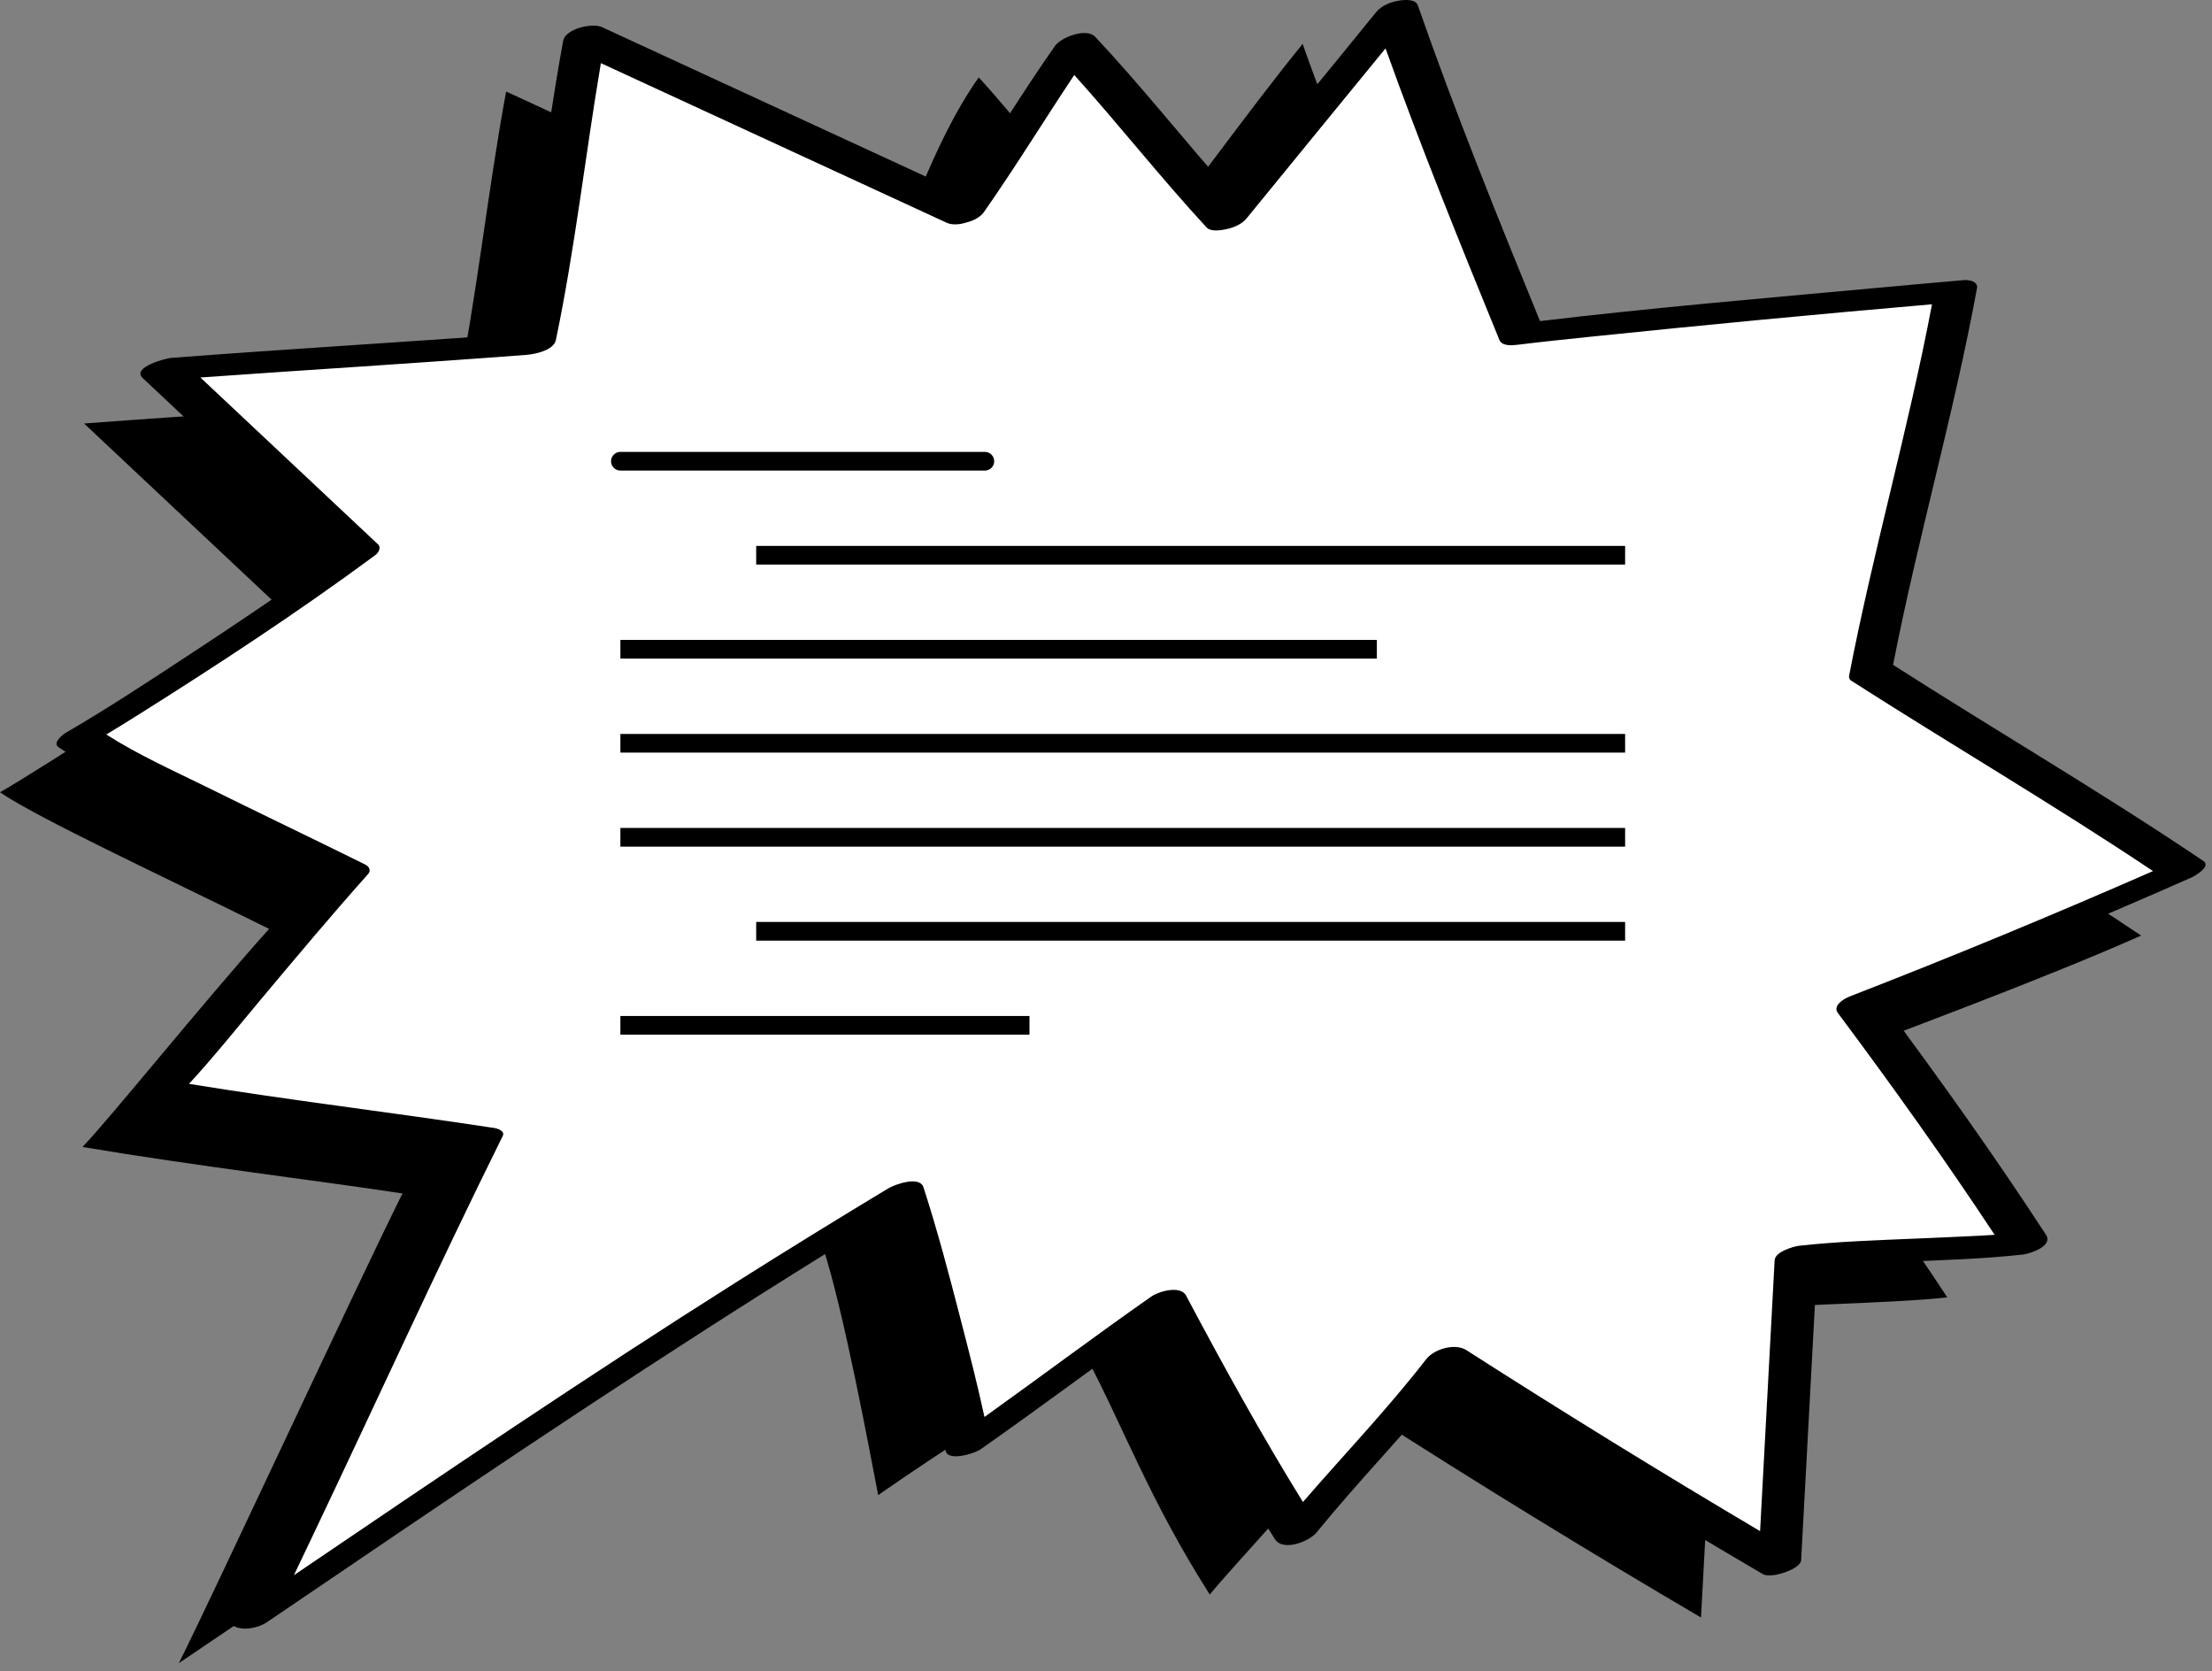
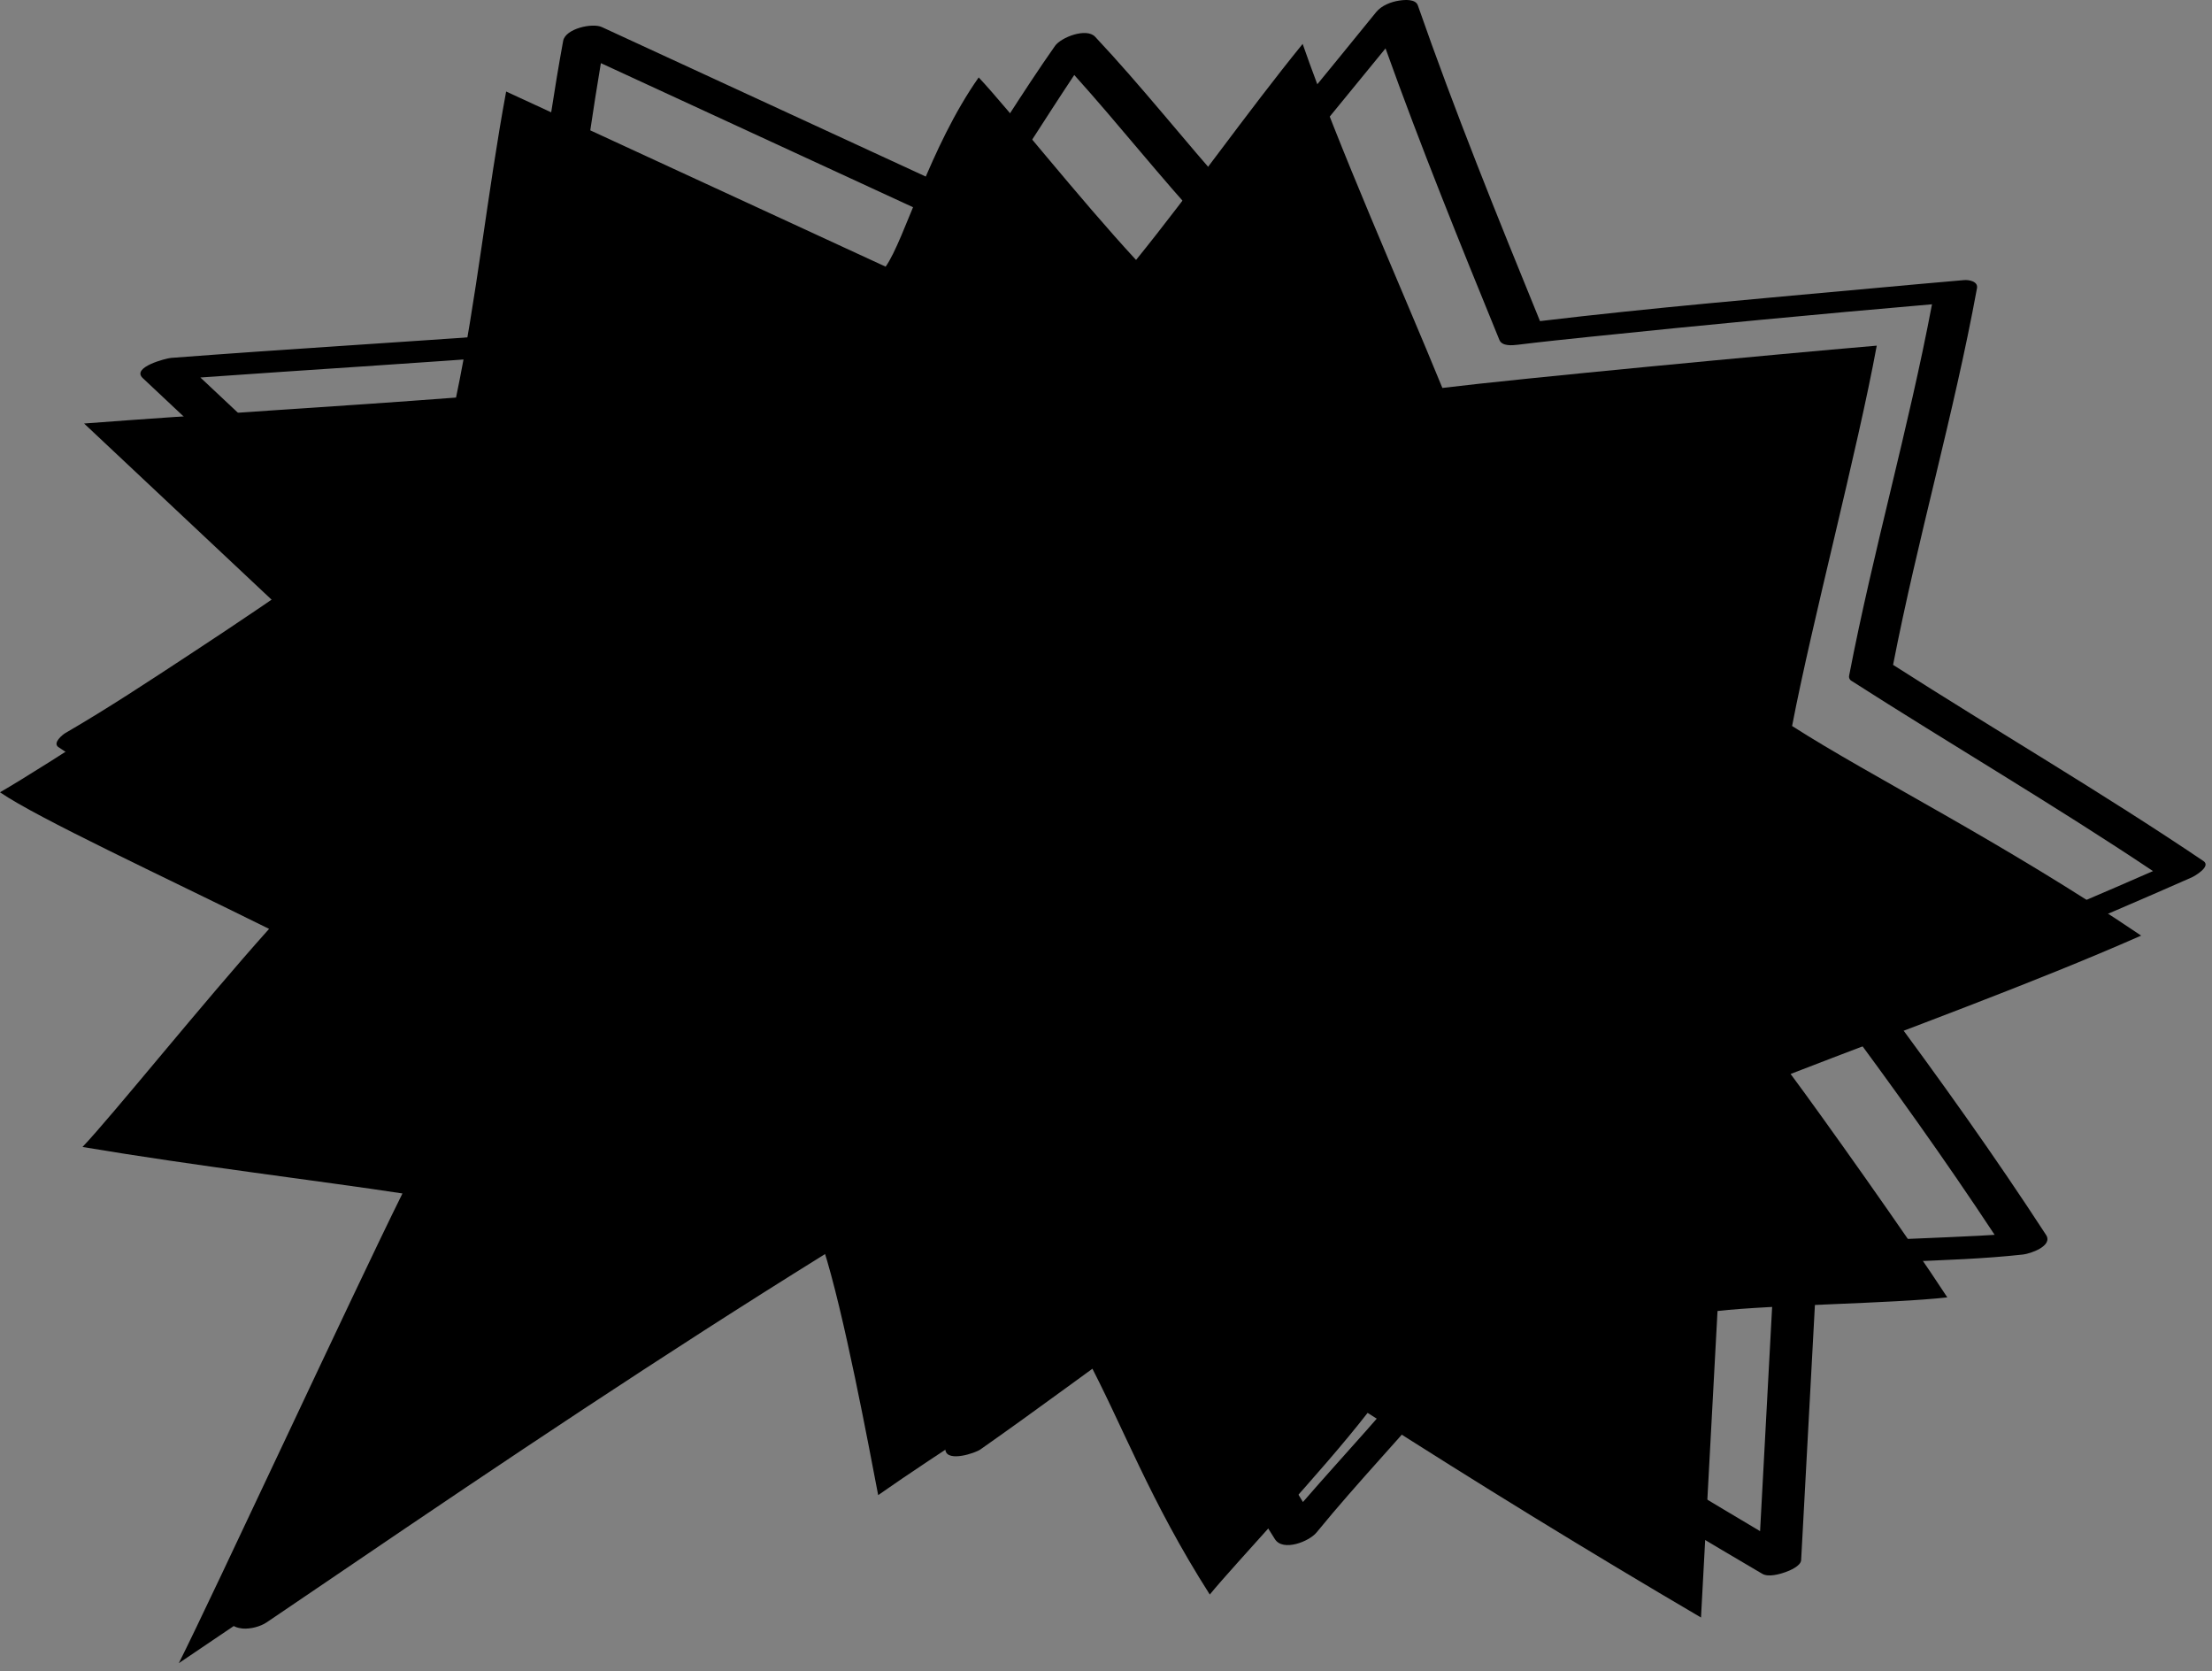
<svg xmlns="http://www.w3.org/2000/svg" width="237" height="179" viewBox="0 0 237 179" fill="none">
  <rect x="0" y="0" width="237" height="179" fill="#808080" stroke="none" />
  <path d="M94.89 28.563C81.34 22.313 67.78 16.053 54.23 9.803C52.2 20.743 51.05 32.183 48.86 42.583C36.17 43.553 21.71 44.393 9.01 45.363C15.99 51.913 22.97 58.473 29.94 65.023C21.01 71.633 4.82 82.083 0 84.863C4.08 87.653 17.3 93.783 28.83 99.493C21.65 107.513 12.01 119.523 8.84 122.853C20.84 124.873 34.5 126.513 43.12 127.833C37.96 138.223 22.78 170.953 19.16 178.143C41.73 162.833 63.27 148.613 88.19 133.643C90.4 140.443 93.15 155.263 94.09 160.143C100.77 155.463 109.65 149.933 116.34 145.253C120.32 152.733 123.15 160.653 129.62 170.793C132.27 167.543 141.56 157.743 146.53 151.333C158.29 158.873 170.2 166.183 182.25 173.253C182.84 162.313 183.43 151.363 184.02 140.423C189.94 139.753 202.72 139.633 208.64 138.963C204.53 132.653 194.9 119.113 191.85 115.033C203.58 110.483 217.9 105.293 229.41 100.213C214.43 90.103 200.51 83.213 192.01 77.763C194.16 66.563 199.02 48.243 201.08 37.023C190.08 37.963 162.75 40.543 154.54 41.553C150.16 30.833 143.37 15.633 139.57 4.703C133.64 11.993 127.64 20.543 121.72 27.843C115.62 21.253 108.03 11.653 104.86 8.293C99.57 15.823 96.97 25.603 94.89 28.563Z" fill="black" />
-   <path d="M103.32 22.763C89.77 16.513 76.21 10.253 62.66 4.003C60.63 14.943 59.48 26.383 57.29 36.783C44.6 37.753 30.14 38.593 17.44 39.563C24.42 46.113 31.4 52.673 38.37 59.223C29.44 65.833 13.25 76.283 8.43 79.063C12.51 81.853 25.73 87.983 37.26 93.693C30.08 101.713 20.44 113.723 17.27 117.053C29.27 119.073 42.93 120.713 51.55 122.033C46.39 132.423 30.8 165.993 27.17 173.183C49.74 157.873 71.7 142.823 96.62 127.843C98.83 134.643 102.69 149.793 103.64 154.673C110.32 149.993 118.09 144.133 124.77 139.453C128.75 146.933 132.46 154.033 138.93 164.173C141.58 160.923 149.99 151.943 154.96 145.533C166.72 153.073 178.63 160.383 190.68 167.453C191.27 156.513 191.86 145.563 192.45 134.623C198.37 133.953 211.15 133.833 217.07 133.163C212.96 126.853 202.11 111.653 199.06 107.573C210.79 103.023 222.42 98.203 233.93 93.113C218.95 83.003 208.94 77.403 200.44 71.953C202.59 60.753 207.45 42.433 209.51 31.213C198.51 32.153 171.18 34.733 162.97 35.743C158.59 25.023 153.4 12.143 149.59 1.213C143.66 8.503 137.35 16.133 131.43 23.433C125.33 16.843 118.35 8.203 115.18 4.843C109.89 12.393 105.41 19.803 103.32 22.763Z" fill="white" />
  <path d="M7.01 78.513C11.54 75.883 15.93 72.984 20.3 70.114C25.48 66.713 30.64 63.264 35.64 59.603C28.86 53.233 22.07 46.864 15.29 40.493C14.06 39.334 17.8 38.373 18.34 38.334C30.64 37.394 42.95 36.673 55.25 35.764C57.33 25.363 58.42 14.803 60.34 4.373C60.58 3.073 63.46 2.423 64.49 2.903C77.24 8.783 89.98 14.664 102.73 20.544C106.22 15.373 109.45 10.024 113.04 4.913C113.68 4.003 116.4 2.933 117.34 3.943C122.35 9.273 126.88 15.043 131.75 20.503C136.98 14.094 142.24 7.713 147.45 1.293C148.03 0.583 149.04 0.193 149.92 0.063C150.49 -0.027 151.66 -0.127 151.91 0.573C155.89 11.983 160.43 23.203 165 34.394C176.98 32.964 189.02 31.944 201.03 30.843C204.16 30.553 207.29 30.273 210.42 30.003C210.95 29.953 211.96 30.134 211.82 30.873C209.33 44.423 205.46 57.694 202.83 71.213C213.88 78.284 225.2 84.883 236.08 92.224C236.95 92.803 235.13 93.844 234.84 93.974C223.97 98.773 213 103.323 201.93 107.653C207.91 115.693 213.76 123.883 219.22 132.273C219.99 133.453 217.55 134.283 216.75 134.373C212.58 134.833 208.37 134.963 204.18 135.143C201.95 135.233 199.73 135.333 197.5 135.443C196.56 135.493 195.62 135.553 194.68 135.613C194.11 146.113 193.55 156.613 192.98 167.103C192.95 167.743 191.71 168.253 191.27 168.403C190.63 168.623 189.47 168.953 188.82 168.573C177.46 161.913 166.23 155.033 155.12 147.953C150.57 153.473 145.58 158.603 141.06 164.143C140.27 165.113 137.47 166.223 136.6 164.863C131.86 157.433 127.58 149.753 123.43 141.993C117.28 146.383 111.23 150.913 105.04 155.253C104.49 155.643 101.55 156.623 101.3 155.363C100.47 151.093 99.36 146.873 98.27 142.673C97.2 138.553 96.11 134.433 94.85 130.363C77.4 140.973 60.37 152.243 43.45 163.683C38.49 167.043 33.53 170.413 28.57 173.773C27.87 174.243 26.8 174.503 25.98 174.433C25.65 174.403 24.52 174.203 24.84 173.583C31.7 159.953 37.93 145.993 44.49 132.223C45.94 129.173 47.4 126.123 48.89 123.093C37.87 121.433 26.81 120.133 15.82 118.293C15.3 118.203 14.53 117.733 15.09 117.133C18.08 113.973 20.79 110.543 23.58 107.213C27.19 102.913 30.79 98.603 34.52 94.403C29.03 91.694 23.5 89.043 18.01 86.334C14.05 84.374 9.91 82.493 6.24 80.013C5.63 79.553 6.7 78.694 7.01 78.513ZM22.07 84.263C27.74 87.064 33.45 89.793 39.12 92.594C39.54 92.803 39.8 93.224 39.42 93.644C35.49 98.043 31.71 102.563 27.92 107.083C25.39 110.103 22.92 113.193 20.25 116.093C31.13 117.863 42.08 119.163 52.98 120.823C53.3 120.873 54.13 121.143 53.87 121.663C46.82 135.883 40.25 150.343 33.42 164.673C32.78 166.023 32.14 167.373 31.49 168.723C47.24 158.033 63.01 147.363 79.11 137.193C84.44 133.833 89.8 130.523 95.2 127.273C95.87 126.873 98.53 125.903 98.94 127.163C100.45 131.823 101.7 136.563 102.92 141.303C103.82 144.773 104.72 148.263 105.48 151.773C111.45 147.503 117.33 143.093 123.34 138.883C124.13 138.323 126.47 137.633 127.08 138.773C131.06 146.263 135.14 153.673 139.6 160.883C144.01 155.793 148.67 150.913 152.81 145.583C153.66 144.493 155.89 143.833 157.11 144.613C167.49 151.263 177.98 157.723 188.58 164.003C189.1 154.333 189.62 144.663 190.14 134.983C190.19 134.083 192.15 133.503 192.77 133.433C196.94 132.973 201.15 132.843 205.34 132.663C207.57 132.573 209.79 132.473 212.02 132.363C212.58 132.333 213.15 132.293 213.71 132.263C208.37 124.173 202.7 116.253 196.91 108.493C196.33 107.713 197.55 106.983 198.15 106.743C209.09 102.503 219.93 98.013 230.68 93.303C220.06 86.204 209.05 79.763 198.29 72.874C198.13 72.724 198.07 72.534 198.13 72.323C200.7 58.993 204.48 45.923 207 32.593C194.81 33.644 182.63 34.803 170.46 36.063C167.85 36.334 165.24 36.603 162.64 36.923C162.05 36.993 160.94 37.114 160.65 36.413C156.42 26.064 152.22 15.704 148.45 5.183C143.49 11.254 138.52 17.303 133.57 23.384C133.05 24.023 132.2 24.373 131.41 24.544C130.84 24.663 129.74 24.863 129.27 24.354C124.38 19.064 119.92 13.383 115.1 8.033C111.85 12.903 108.79 17.904 105.43 22.703C105.03 23.273 104.31 23.634 103.57 23.823C102.85 24.053 102.04 24.134 101.44 23.863C89.09 18.163 76.73 12.463 64.38 6.763C62.71 16.634 61.61 26.604 59.56 36.413C59.32 37.563 57.23 37.953 56.35 38.014C44.73 38.904 33.1 39.603 21.47 40.434C27.81 46.383 34.15 52.343 40.49 58.294C40.89 58.663 40.54 59.224 40.19 59.474C31.92 65.584 23.29 71.234 14.59 76.704C13.53 77.374 12.47 78.023 11.39 78.674C14.79 80.844 18.51 82.513 22.07 84.263Z" fill="black" />
  <path d="M66.47 49.403H105.52M81.02 59.473H174.12H81.02ZM66.47 79.613H174.12H66.47ZM66.47 89.683H174.12H66.47ZM66.47 109.823H110.3H66.47ZM81.02 99.753H174.12H81.02ZM66.47 69.543H147.52H66.47Z" stroke="black" stroke-width="2" stroke-miterlimit="10" stroke-linecap="round" />
</svg>